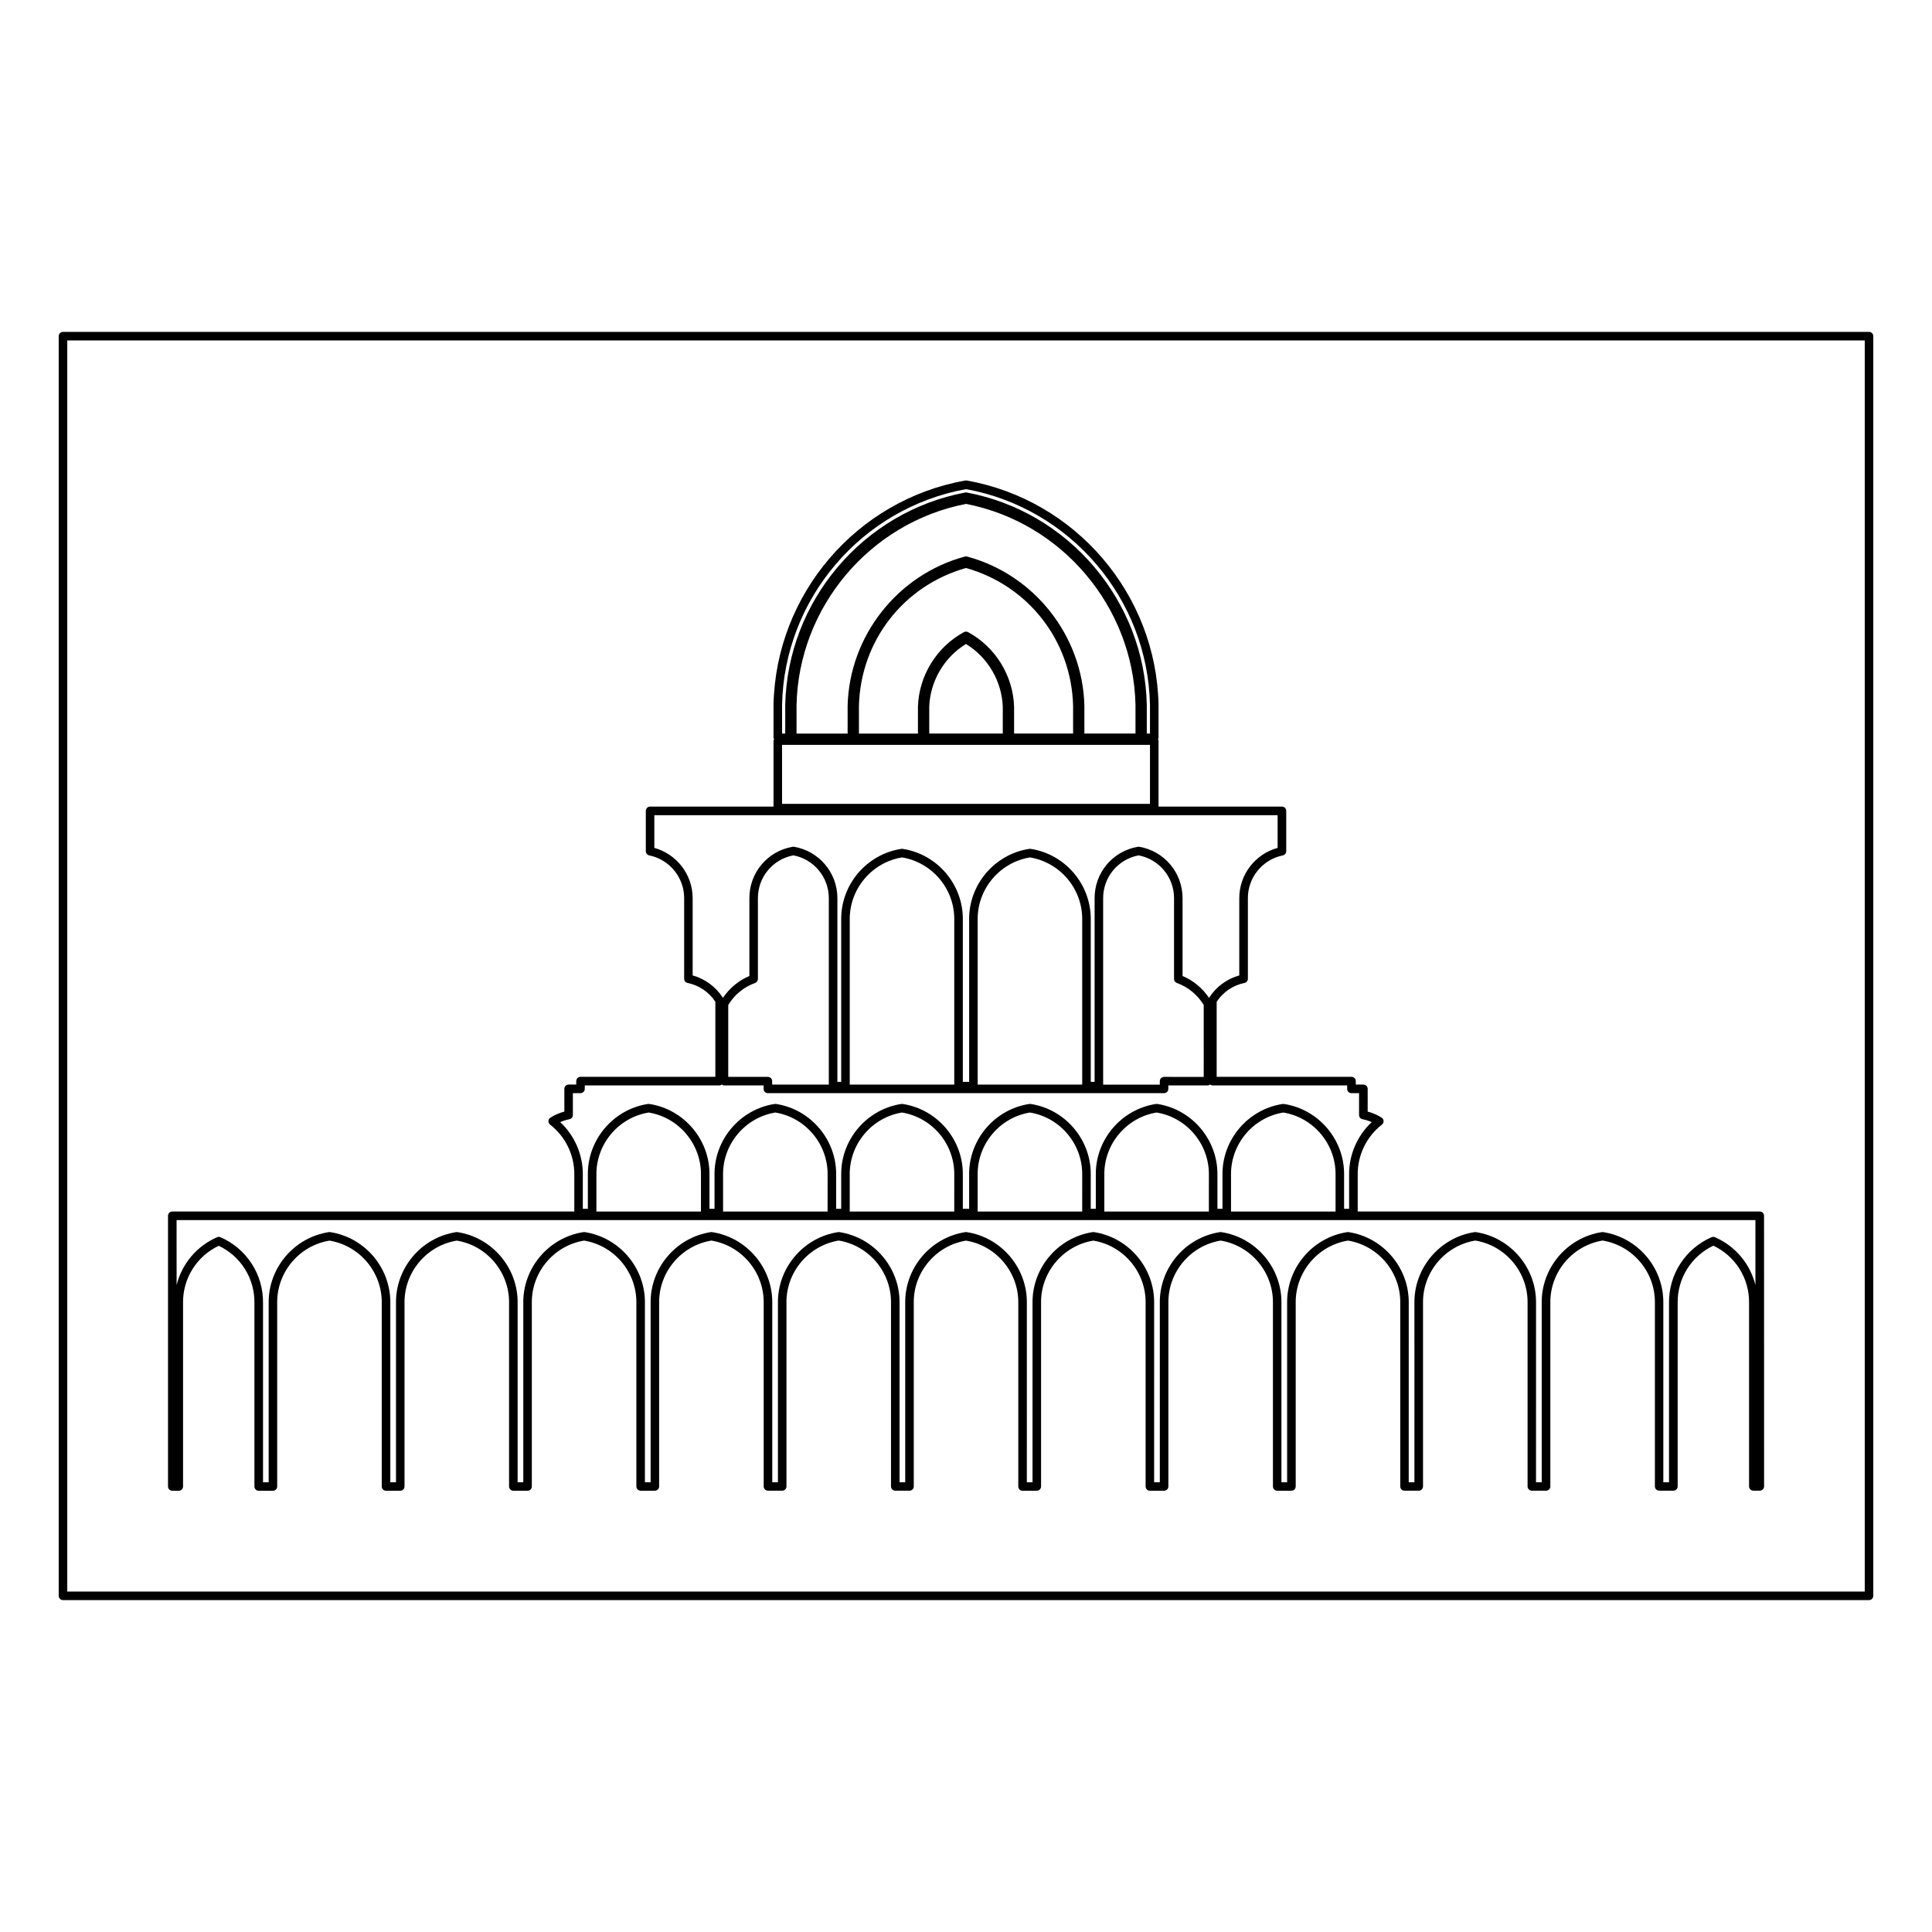
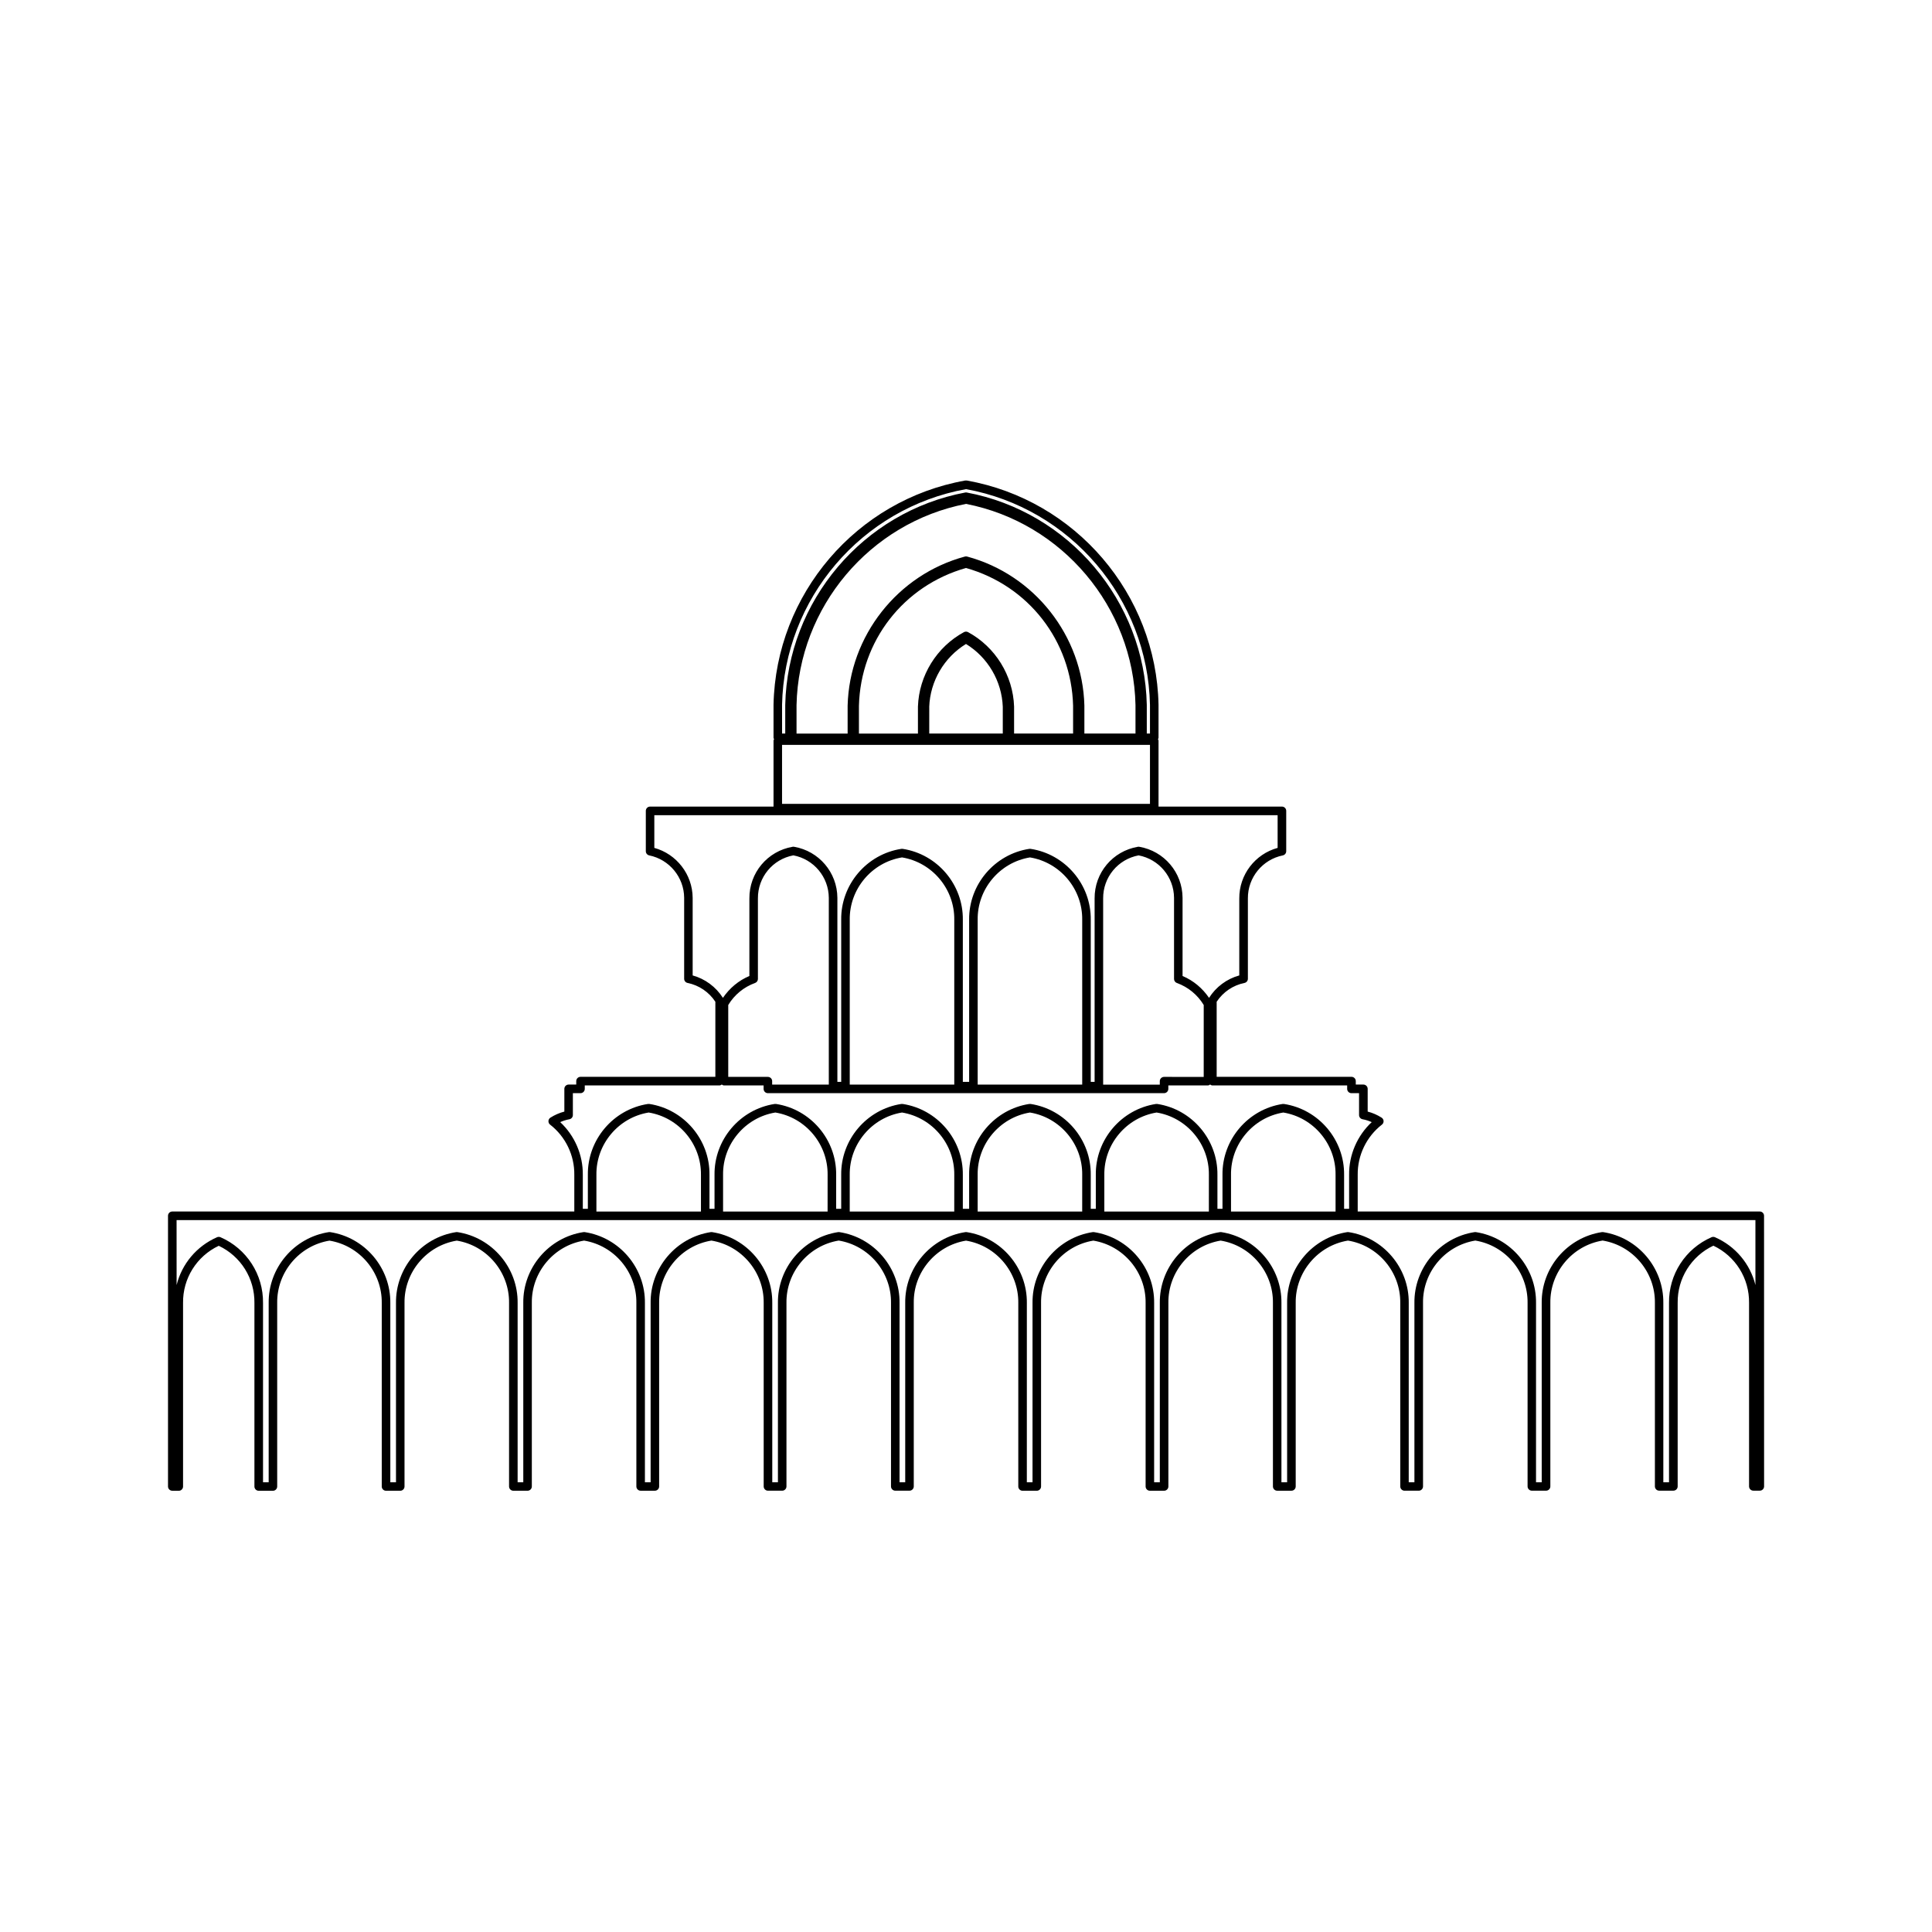
<svg xmlns="http://www.w3.org/2000/svg" fill="#000000" width="800px" height="800px" version="1.1" viewBox="144 144 512 512">
  <g>
    <path d="m189.66 539.07h1.719c0.629 0 1.133-0.508 1.133-1.133v-48.645c-0.086-6.492 3.613-12.383 9.457-15.145 5.844 2.762 9.543 8.652 9.457 15.16v48.629c0 0.625 0.508 1.133 1.133 1.133h3.769c0.625 0 1.133-0.508 1.133-1.133v-48.645c-0.105-8.133 5.84-15.203 13.855-16.512 8.012 1.309 13.957 8.379 13.852 16.523v48.629c0 0.625 0.508 1.133 1.133 1.133h3.769c0.625 0 1.133-0.508 1.133-1.133v-48.645c-0.105-8.133 5.84-15.203 13.852-16.512 8.012 1.309 13.957 8.379 13.852 16.523v48.629c0 0.625 0.508 1.133 1.133 1.133h3.769c0.625 0 1.133-0.508 1.133-1.133v-48.645c-0.105-8.133 5.84-15.203 13.852-16.512 8.012 1.309 13.957 8.379 13.852 16.523v48.629c0 0.625 0.508 1.133 1.133 1.133h3.769c0.625 0 1.133-0.508 1.133-1.133v-48.645c-0.105-8.133 5.84-15.203 13.852-16.512 8.012 1.309 13.957 8.379 13.855 16.523v48.629c0 0.625 0.508 1.133 1.133 1.133h3.769c0.625 0 1.133-0.508 1.133-1.133v-48.645c-0.105-8.133 5.84-15.203 13.852-16.512 8.012 1.309 13.957 8.379 13.852 16.523v48.629c0 0.625 0.508 1.133 1.133 1.133h3.769c0.625 0 1.133-0.508 1.133-1.133v-48.645c-0.113-8.109 5.832-15.18 13.844-16.488 8.012 1.309 13.957 8.379 13.855 16.523v48.629c0 0.625 0.508 1.133 1.133 1.133h3.769c0.625 0 1.133-0.508 1.133-1.133v-48.645c-0.105-8.133 5.84-15.203 13.852-16.512 8.016 1.309 13.961 8.379 13.855 16.523v48.629c0 0.625 0.508 1.133 1.133 1.133h3.769c0.625 0 1.133-0.508 1.133-1.133v-48.645c-0.105-8.133 5.84-15.203 13.852-16.512 8.016 1.309 13.961 8.379 13.855 16.523v48.629c0 0.625 0.508 1.133 1.133 1.133h3.769c0.625 0 1.133-0.508 1.133-1.133v-48.645c-0.105-8.133 5.84-15.203 13.852-16.512 8.016 1.309 13.961 8.379 13.855 16.523v48.629c0 0.625 0.508 1.133 1.133 1.133h3.769c0.625 0 1.133-0.508 1.133-1.133v-48.645c-0.105-8.133 5.84-15.203 13.855-16.512 8.012 1.309 13.957 8.379 13.852 16.523v48.629c0 0.625 0.508 1.133 1.133 1.133h3.769c0.625 0 1.133-0.508 1.133-1.133v-48.645c-0.105-8.133 5.84-15.203 13.855-16.512 8.012 1.309 13.957 8.379 13.852 16.523v48.629c0 0.625 0.508 1.133 1.133 1.133h3.769c0.625 0 1.133-0.508 1.133-1.133v-48.645c-0.082-6.492 3.617-12.383 9.461-15.145 5.844 2.762 9.543 8.652 9.457 15.16v48.629c0 0.625 0.508 1.133 1.133 1.133h1.719c0.625 0 1.133-0.508 1.133-1.133l-0.012-71.715c0-0.625-0.508-1.133-1.133-1.133h-106.55v-9.738c-0.066-5.152 2.336-10.125 6.418-13.285 0.293-0.227 0.457-0.578 0.438-0.945-0.016-0.367-0.211-0.707-0.523-0.906-1.152-0.73-2.394-1.27-3.691-1.605v-6.027c0-0.625-0.508-1.133-1.133-1.133h-2.019v-0.918c0-0.625-0.508-1.133-1.133-1.133h-35.734v-19.895c1.688-2.57 4.348-4.379 7.367-4.984 0.523-0.105 0.906-0.57 0.906-1.113v-21.301c-0.039-5.508 3.856-10.297 9.254-11.387 0.523-0.105 0.906-0.574 0.906-1.113v-10.691c0-0.625-0.508-1.133-1.133-1.133h-32.707v-17.504c0-0.141-0.102-0.242-0.152-0.367 0.051-0.125 0.152-0.223 0.152-0.367v-8.777c-0.609-29.281-21.977-54.266-50.82-59.398-0.125-0.02-0.262-0.02-0.398 0-28.832 5.141-50.203 30.117-50.812 59.426v8.75c0 0.141 0.105 0.242 0.152 0.367-0.051 0.125-0.152 0.223-0.152 0.367v17.504h-32.711c-0.629 0-1.133 0.508-1.133 1.133v10.691c0 0.539 0.383 1.004 0.91 1.113 5.324 1.074 9.215 5.801 9.25 11.219v21.469c0 0.539 0.383 1.004 0.91 1.113 3.012 0.605 5.68 2.414 7.359 4.984v19.895h-35.734c-0.625 0-1.133 0.508-1.133 1.133v0.918h-2.019c-0.625 0-1.133 0.508-1.133 1.133v6.027c-1.305 0.336-2.543 0.883-3.691 1.605-0.312 0.203-0.508 0.535-0.523 0.906-0.016 0.371 0.145 0.727 0.438 0.945 4.086 3.164 6.484 8.125 6.414 13.301v9.723h-106.54c-0.625 0-1.133 0.508-1.133 1.133v71.738c0 0.625 0.512 1.129 1.133 1.129zm210.88-227.55c-0.332-0.18-0.742-0.18-1.082 0-7.238 3.934-11.914 11.492-12.195 19.73v0.039 7.117h-15.637v-7.352c0.438-17.215 11.828-31.859 28.375-36.531 16.547 4.672 27.938 19.312 28.379 36.5v7.379h-15.637v-7.16c-0.285-8.238-4.961-15.793-12.203-19.723zm-10.285 19.812c0.238-6.805 3.949-13.129 9.742-16.672 5.785 3.531 9.5 9.855 9.75 16.652v7.09h-19.488l0.004-7.07zm54.66 7.07h-13.543v-7.422c-0.469-18.461-13.246-34.699-31.074-39.488-0.195-0.055-0.395-0.055-0.59 0-17.836 4.797-30.613 21.035-31.078 39.52v7.391h-13.539v-7.551c0.555-25.973 19.426-48.359 44.914-53.316 25.484 4.957 44.355 27.348 44.914 53.293v7.574zm3.84 2.996v15.637l-97.504 0.004v-15.637zm-97.504-10.59c0.586-28.137 21.074-52.156 48.75-57.184 27.676 5.027 48.168 29.039 48.754 57.156v7.617l-0.844 0.004v-7.609c-0.586-27.52-20.652-51.184-47.699-56.27-0.141-0.031-0.281-0.023-0.418 0-27.055 5.09-47.117 28.754-47.699 56.297v7.582h-0.836l-0.004-7.594zm118.98 134.27v-9.738c-0.105-8.133 5.84-15.203 13.855-16.512 8.012 1.309 13.957 8.379 13.852 16.523v9.723zm-106.91 0h-27.699v-9.738c-0.105-8.133 5.84-15.203 13.852-16.512 8.012 1.309 13.957 8.379 13.852 16.523zm33.566 0h-27.699v-9.738c-0.105-8.133 5.84-15.203 13.852-16.512 8.012 1.309 13.957 8.379 13.852 16.523zm33.906 0h-27.703v-9.738c-0.105-8.133 5.84-15.203 13.855-16.512 8.012 1.309 13.957 8.379 13.852 16.523zm33.57 0h-27.703v-9.738c-0.105-8.133 5.84-15.203 13.855-16.512 8.012 1.309 13.957 8.379 13.852 16.523zm-136.8-62.578v-20.582c-0.047-6.188-4.262-11.602-10.16-13.219v-8.66h165.18v8.66c-5.984 1.637-10.207 7.133-10.16 13.402v20.398c-3.301 0.906-6.172 3.039-8.012 5.945-1.742-2.555-4.156-4.594-7.019-5.793v-20.734c-0.047-6.695-4.871-12.379-11.465-13.512-0.125-0.023-0.258-0.023-0.383 0-6.691 1.148-11.512 6.914-11.461 13.695v48.602h-1.02v-42.938c0.121-9.316-6.731-17.402-15.941-18.809-0.117-0.016-0.227-0.016-0.344 0-9.211 1.406-16.066 9.492-15.945 18.793v42.953h-1.672v-42.938c0.117-9.316-6.734-17.402-15.945-18.809-0.117-0.016-0.227-0.016-0.344 0-9.211 1.406-16.062 9.492-15.945 18.793v42.953h-1.012v-48.785c-0.051-6.695-4.871-12.379-11.473-13.512-0.125-0.023-0.258-0.023-0.383 0-6.691 1.148-11.512 6.914-11.465 13.695v20.551c-2.863 1.199-5.273 3.238-7.012 5.793-1.855-2.906-4.723-5.039-8.023-5.945zm128.32 2c2.973 1.066 5.492 3.141 7.117 5.84l-0.004 19.051-10.504-0.004c-0.625 0-1.133 0.508-1.133 1.133v0.918h-15.012v-49.34c-0.039-5.606 3.898-10.379 9.391-11.418 5.414 1.023 9.352 5.727 9.395 11.25v21.504c0 0.473 0.301 0.902 0.75 1.066zm-25.086-16.75v43.684h-27.703v-43.699c-0.105-8.133 5.84-15.199 13.855-16.512 8.008 1.312 13.953 8.379 13.848 16.527zm-33.906 0v43.684h-27.699v-43.699c-0.105-8.133 5.84-15.199 13.852-16.512 8.008 1.312 13.953 8.379 13.848 16.527zm-49.395 41.637h-10.504v-19.051c1.621-2.699 4.141-4.769 7.113-5.84 0.449-0.16 0.75-0.59 0.75-1.066v-21.336c-0.039-5.606 3.898-10.379 9.391-11.418 5.414 1.023 9.355 5.727 9.395 11.25v49.508h-15.012v-0.918c0.004-0.617-0.508-1.129-1.133-1.129zm-55.039 11.988c0.777-0.348 1.586-0.598 2.434-0.762 0.535-0.102 0.926-0.562 0.926-1.113v-5.801h2.019c0.625 0 1.133-0.508 1.133-1.133v-0.918h35.734c0.227 0 0.402-0.125 0.578-0.238 0.176 0.117 0.352 0.238 0.578 0.238h10.504v0.918c0 0.625 0.508 1.133 1.133 1.133h104.99c0.625 0 1.133-0.508 1.133-1.133v-0.918h10.504c0.227 0 0.402-0.125 0.578-0.242 0.176 0.117 0.352 0.242 0.578 0.242h35.734v0.918c0 0.625 0.508 1.133 1.133 1.133h2.019v5.801c0 0.543 0.387 1.012 0.926 1.113 0.84 0.156 1.652 0.414 2.43 0.762-3.844 3.586-6.062 8.699-5.992 13.98v8.992h-1.328v-8.977c0.121-9.32-6.731-17.402-15.941-18.809-0.117-0.02-0.227-0.02-0.344 0-9.211 1.406-16.066 9.492-15.945 18.793v8.992h-1.34v-8.977c0.121-9.32-6.731-17.402-15.941-18.809-0.117-0.02-0.227-0.02-0.344 0-9.211 1.406-16.066 9.492-15.945 18.793v8.992h-1.34v-8.977c0.121-9.32-6.731-17.402-15.941-18.809-0.117-0.02-0.227-0.02-0.344 0-9.211 1.406-16.066 9.492-15.945 18.793v8.992h-1.672v-8.977c0.117-9.32-6.734-17.402-15.945-18.809-0.117-0.02-0.227-0.02-0.344 0-9.211 1.406-16.062 9.492-15.945 18.793v8.992h-1.336v-8.977c0.117-9.32-6.734-17.402-15.945-18.809-0.117-0.02-0.227-0.02-0.344 0-9.211 1.406-16.062 9.492-15.945 18.793v8.992h-1.336v-8.977c0.117-9.32-6.734-17.402-15.945-18.809-0.117-0.02-0.227-0.02-0.344 0-9.211 1.406-16.062 9.492-15.945 18.793v8.992h-1.336v-8.977c0.066-5.297-2.144-10.41-5.992-13.996zm9.598 13.965c-0.105-8.133 5.84-15.203 13.852-16.512 8.012 1.309 13.957 8.379 13.852 16.523v9.723l-27.703 0.004zm-111.26 12h418.41v17.211c-1.379-5.578-5.281-10.305-10.723-12.676-0.289-0.125-0.621-0.125-0.906 0-6.941 3.027-11.371 9.879-11.27 17.441v47.5h-1.508v-47.484c0.121-9.32-6.731-17.402-15.941-18.809-0.117-0.02-0.227-0.02-0.344 0-9.211 1.406-16.066 9.492-15.945 18.793v47.5h-1.508l0.004-47.484c0.121-9.32-6.731-17.402-15.941-18.809-0.117-0.02-0.227-0.02-0.344 0-9.211 1.406-16.066 9.492-15.945 18.793v47.5h-1.508l0.004-47.484c0.121-9.32-6.734-17.402-15.945-18.809-0.117-0.02-0.227-0.02-0.344 0-9.211 1.406-16.062 9.492-15.941 18.793v47.5h-1.508v-47.484c0.121-9.32-6.734-17.402-15.945-18.809-0.117-0.02-0.227-0.02-0.344 0-9.211 1.406-16.062 9.492-15.941 18.793v47.5h-1.508l0.004-47.484c0.121-9.32-6.734-17.402-15.945-18.809-0.117-0.02-0.227-0.02-0.344 0-9.211 1.406-16.062 9.492-15.941 18.793v47.5h-1.508l0.004-47.484c0.117-9.32-6.742-17.402-15.945-18.809-0.117-0.02-0.223-0.02-0.344 0-9.211 1.406-16.062 9.492-15.945 18.793v47.5h-1.5v-47.484c0.117-9.32-6.734-17.402-15.945-18.809-0.117-0.02-0.227-0.02-0.344 0-9.211 1.406-16.062 9.492-15.945 18.793v47.5h-1.5v-47.484c0.117-9.32-6.742-17.402-15.949-18.809-0.117-0.02-0.227-0.02-0.344 0-9.211 1.406-16.062 9.492-15.945 18.793v47.5h-1.512v-47.484c0.117-9.32-6.734-17.402-15.945-18.809-0.117-0.02-0.227-0.02-0.344 0-9.211 1.406-16.062 9.492-15.945 18.793v47.5h-1.5v-47.484c0.117-9.32-6.734-17.402-15.945-18.809-0.117-0.02-0.227-0.02-0.344 0-9.211 1.406-16.062 9.492-15.945 18.793v47.5h-1.5l-0.004-47.484c0.117-9.32-6.734-17.402-15.945-18.809-0.117-0.02-0.227-0.02-0.344 0-9.211 1.406-16.062 9.492-15.949 18.793v47.5h-1.496v-47.484c0.098-7.578-4.332-14.43-11.273-17.457-0.293-0.125-0.621-0.125-0.906 0-5.445 2.379-9.34 7.098-10.723 12.676z" />
-     <path d="m639.31 231.95h-478.62c-0.625 0-1.133 0.508-1.133 1.133v333.83c0 0.625 0.508 1.133 1.133 1.133h478.62c0.625 0 1.133-0.508 1.133-1.133v-333.83c0-0.625-0.508-1.133-1.133-1.133zm-1.133 333.83h-476.35v-331.56h476.35z" />
  </g>
</svg>